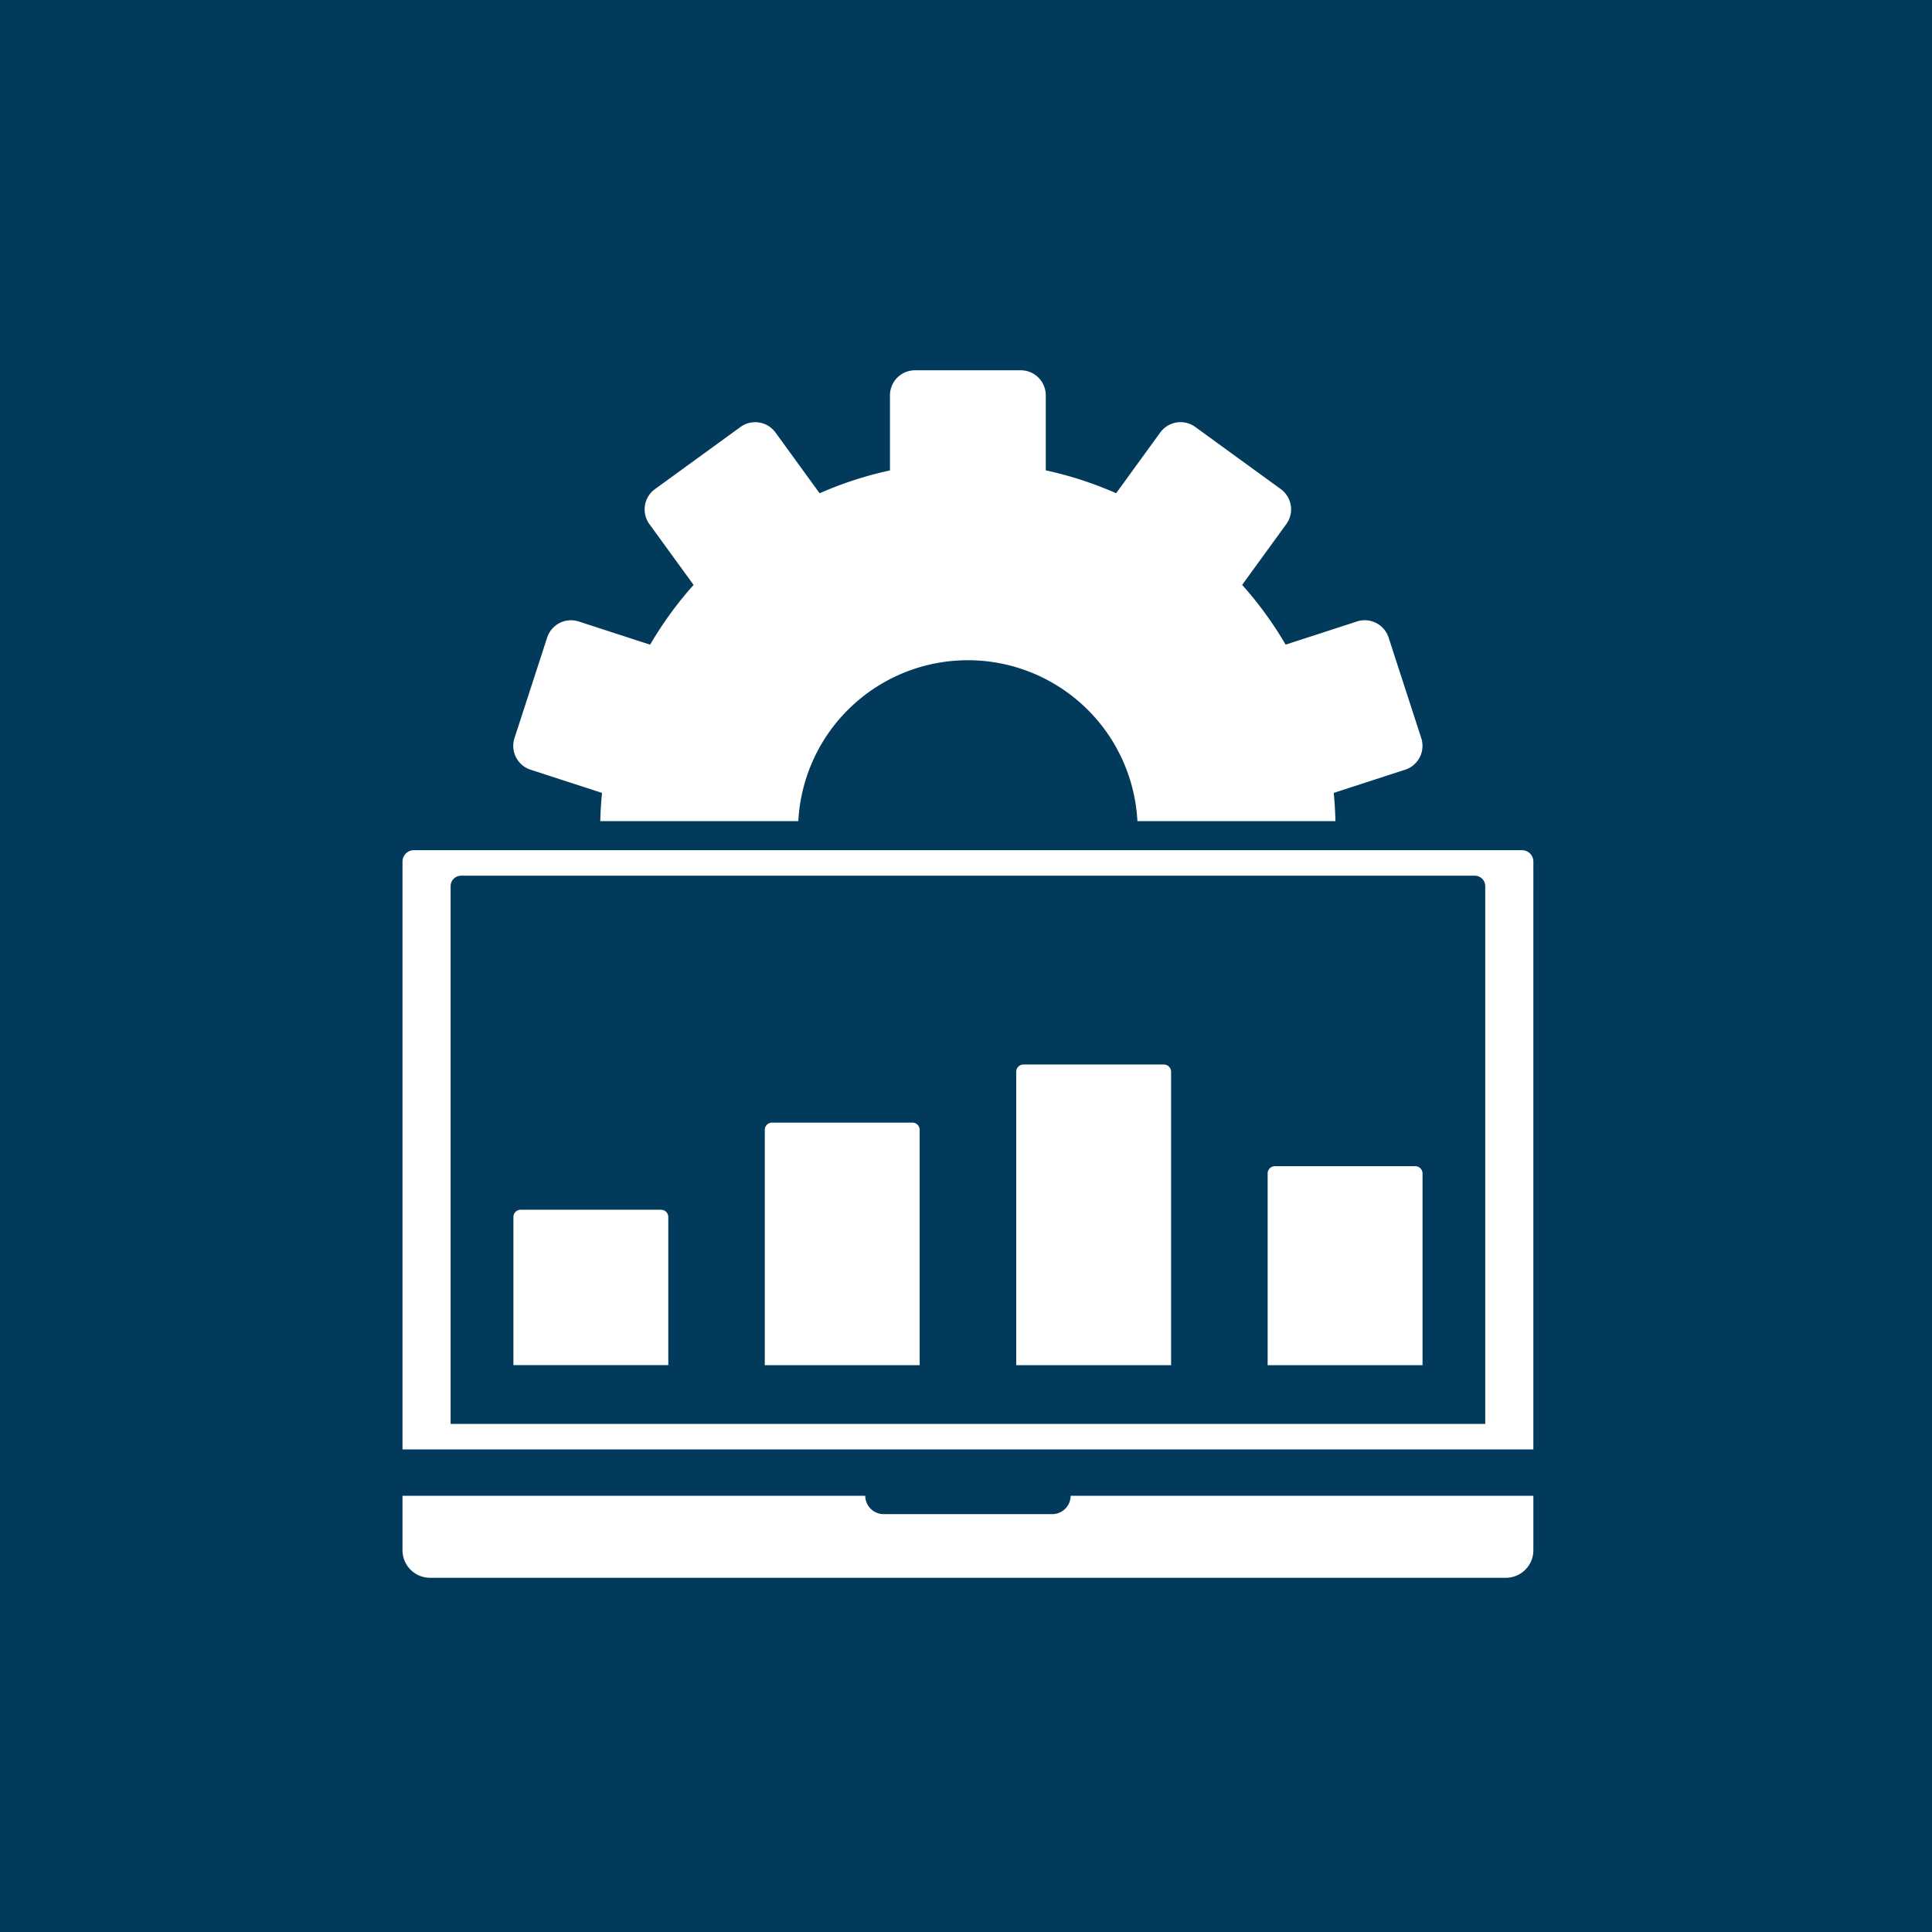
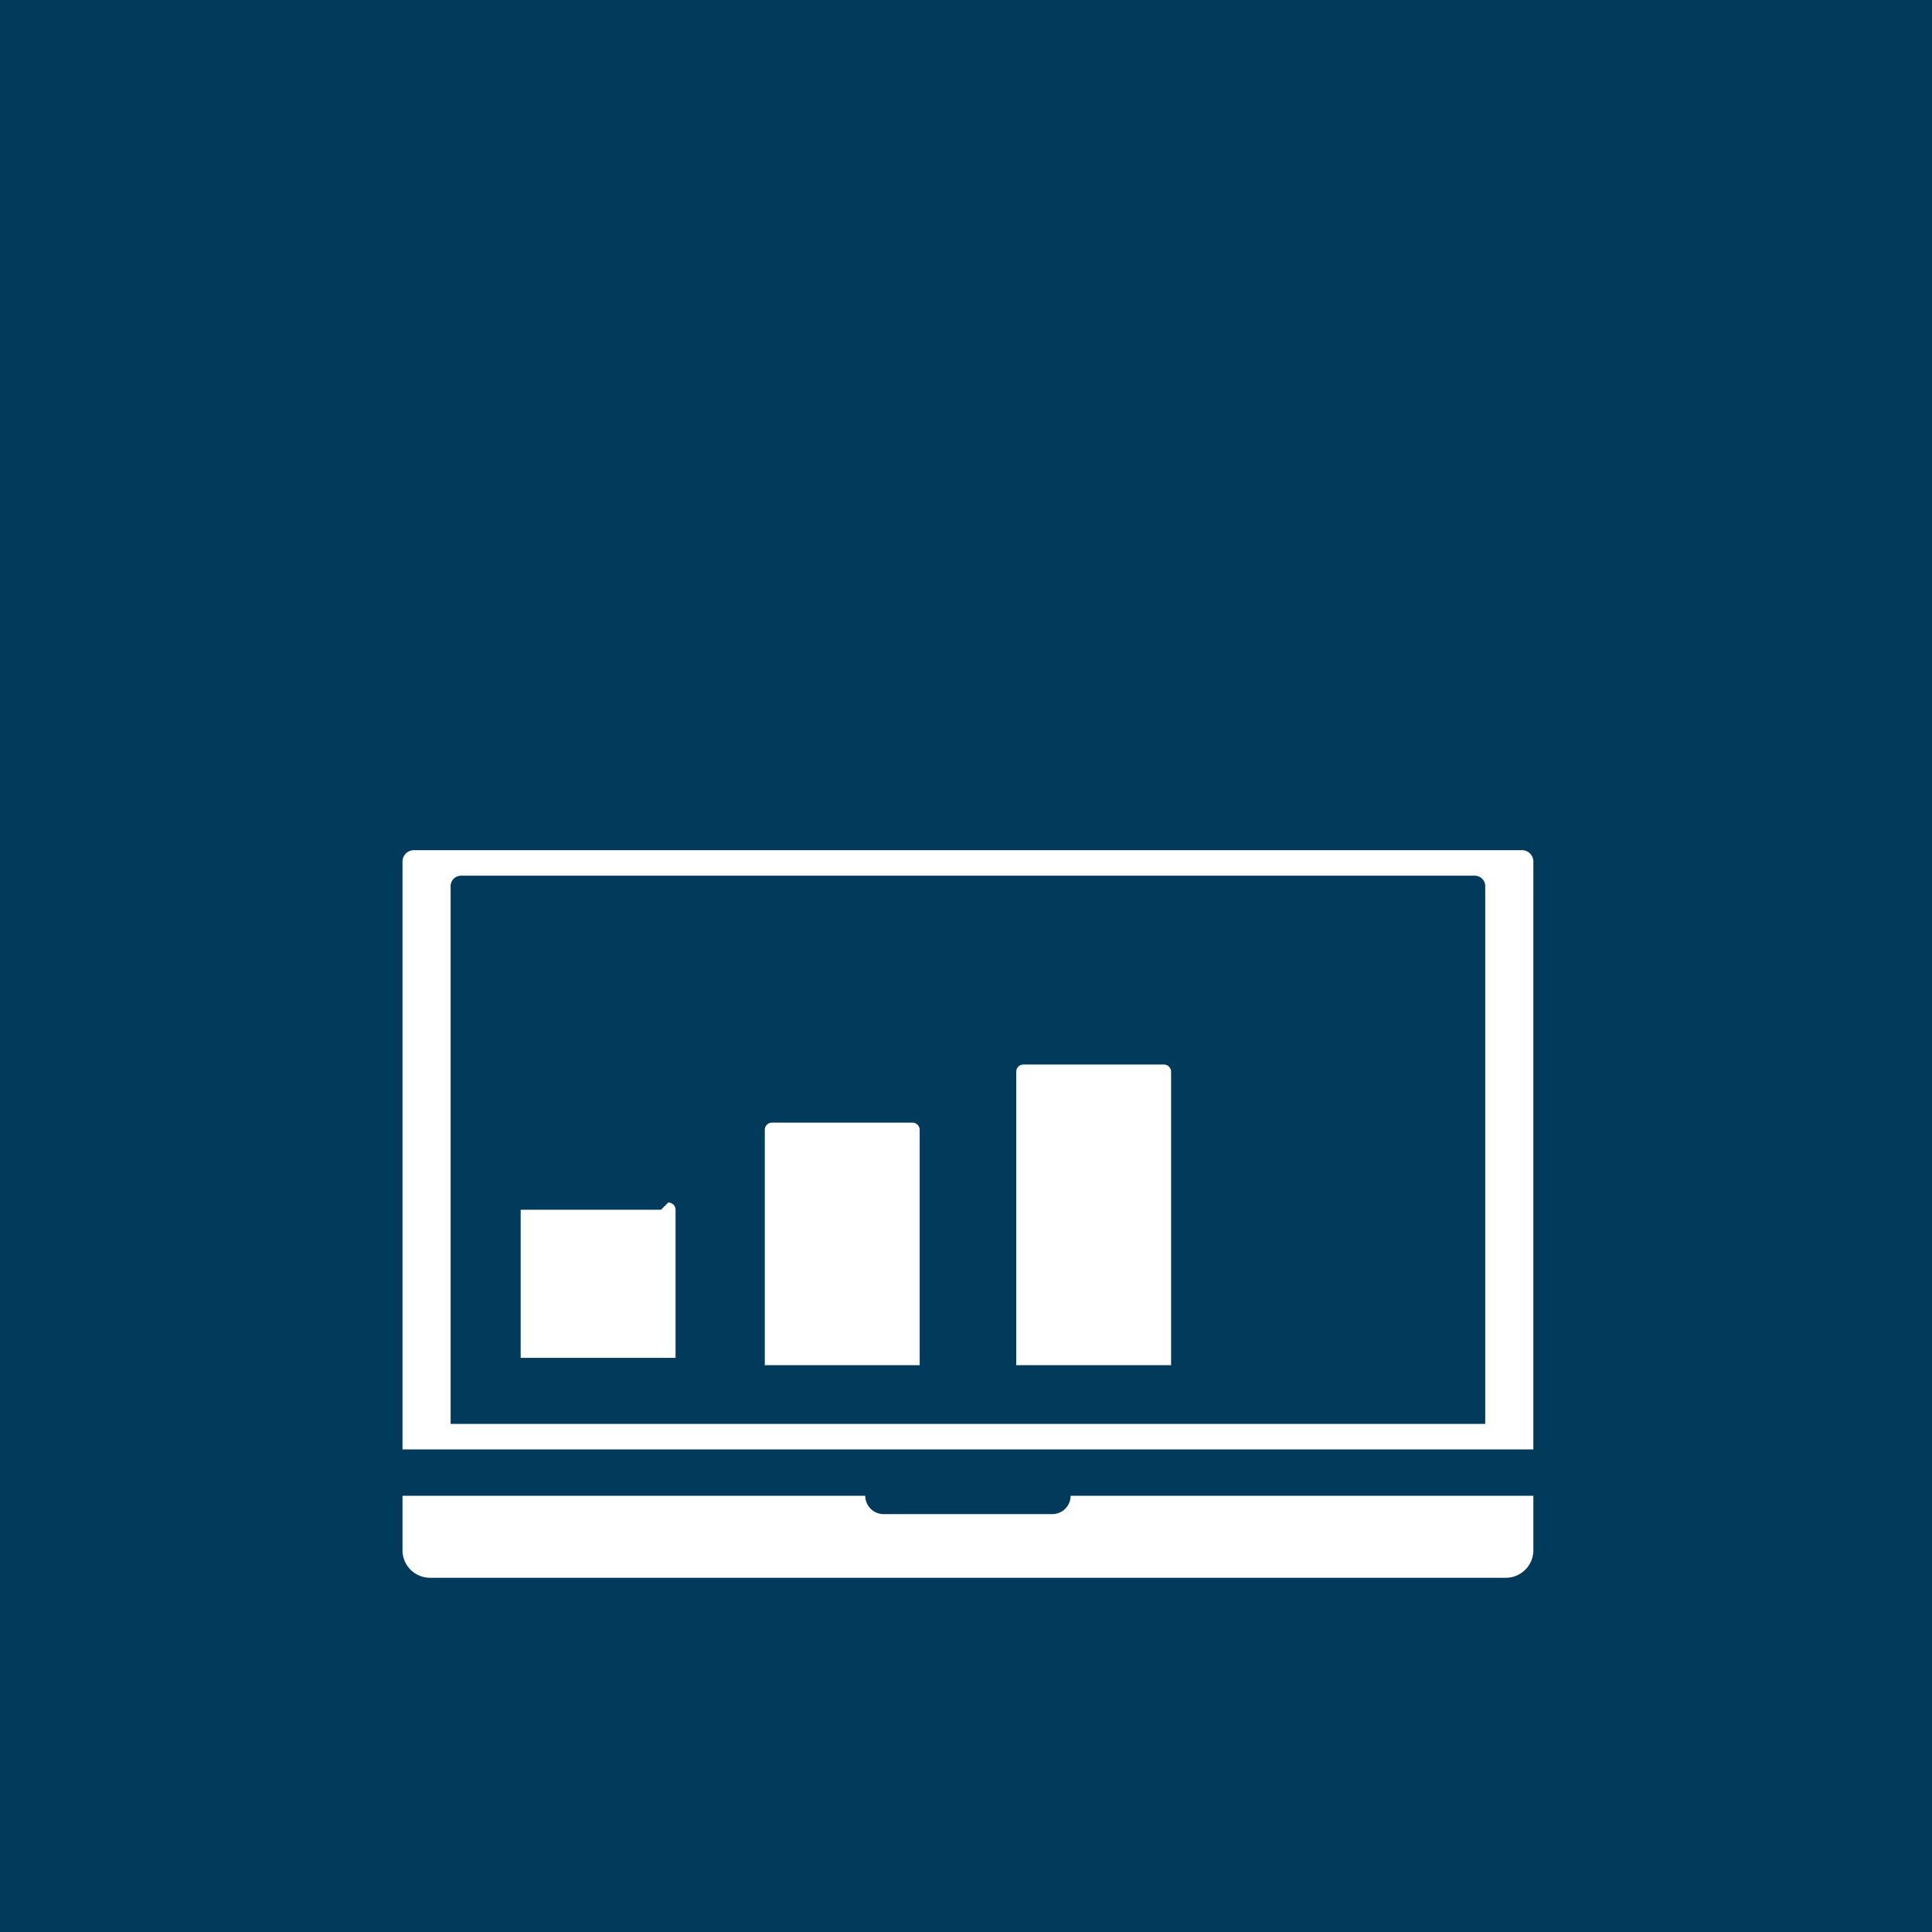
<svg xmlns="http://www.w3.org/2000/svg" width="120" height="120" viewBox="0 0 120 120">
  <g id="icon-virtualization" transform="translate(-1819.237 -96.143)">
    <rect id="Rectangle_7" data-name="Rectangle 7" width="120" height="120" transform="translate(1819.237 96.143)" fill="#023a5b" />
    <g id="Group_115" data-name="Group 115" transform="translate(5.342 6.074)">
      <path id="Path_55" data-name="Path 55" d="M1875.48,262.618a1.144,1.144,0,0,1-1.141,1.141h-10.475a1.144,1.144,0,0,1-1.141-1.141h-28.742v3.389a1.711,1.711,0,0,0,1.706,1.706h66.827a1.711,1.711,0,0,0,1.707-1.706v-3.389Z" transform="translate(4.914 -79.645)" fill="#fff" />
      <path id="Path_56" data-name="Path 56" d="M1904.221,175.115a.711.711,0,0,0-.711-.711h-68.818a.711.711,0,0,0-.711.711v36.509h70.24Zm-2.989,34.925H1836.97v-33.4a.65.65,0,0,1,.65-.65h62.962a.65.65,0,0,1,.65.65Z" transform="translate(4.914 -31.53)" fill="#fff" />
-       <path id="Path_57" data-name="Path 57" d="M1850.188,133.645l4.44,1.442q-.087.866-.108,1.751h12.3a10.545,10.545,0,0,1,21.061,0h12.3q-.02-.884-.107-1.751l4.44-1.442a1.558,1.558,0,0,0,1-1.957l-2.031-6.252a1.559,1.559,0,0,0-1.957-1l-4.439,1.442a22.884,22.884,0,0,0-2.7-3.712l2.746-3.779a1.558,1.558,0,0,0-.344-2.169l-5.318-3.864a1.558,1.558,0,0,0-2.169.344l-2.742,3.775a22.684,22.684,0,0,0-4.369-1.419V110.39a1.558,1.558,0,0,0-1.553-1.553h-6.573a1.557,1.557,0,0,0-1.553,1.553v4.667a22.682,22.682,0,0,0-4.369,1.419L1865.4,112.7a1.557,1.557,0,0,0-2.169-.344l-5.318,3.864a1.558,1.558,0,0,0-.344,2.169l2.746,3.779a22.885,22.885,0,0,0-2.7,3.712l-4.439-1.442a1.557,1.557,0,0,0-1.956,1l-2.032,6.252a1.557,1.557,0,0,0,1,1.955Z" transform="translate(-3.34 4.231)" fill="#fff" />
-       <path id="Path_58" data-name="Path 58" d="M1858.3,223.539h-8.718a.451.451,0,0,0-.451.451v9.2h9.62v-9.2a.451.451,0,0,0-.451-.451Z" transform="translate(-3.347 -58.33)" fill="#fff" />
+       <path id="Path_58" data-name="Path 58" d="M1858.3,223.539h-8.718v9.2h9.62v-9.2a.451.451,0,0,0-.451-.451Z" transform="translate(-3.347 -58.33)" fill="#fff" />
      <path id="Path_59" data-name="Path 59" d="M1892.651,211.632h-8.718a.451.451,0,0,0-.451.451V226.7h9.62V212.083a.452.452,0,0,0-.451-.451Z" transform="translate(-22.084 -51.836)" fill="#fff" />
      <path id="Path_60" data-name="Path 60" d="M1927.006,203.694h-8.718a.451.451,0,0,0-.451.451v18.222h9.62V204.145A.452.452,0,0,0,1927.006,203.694Z" transform="translate(-40.823 -47.506)" fill="#fff" />
-       <path id="Path_61" data-name="Path 61" d="M1961.361,217.586h-8.718a.451.451,0,0,0-.451.451v11.908h9.62V218.037A.451.451,0,0,0,1961.361,217.586Z" transform="translate(-59.561 -55.083)" fill="#fff" />
    </g>
  </g>
</svg>